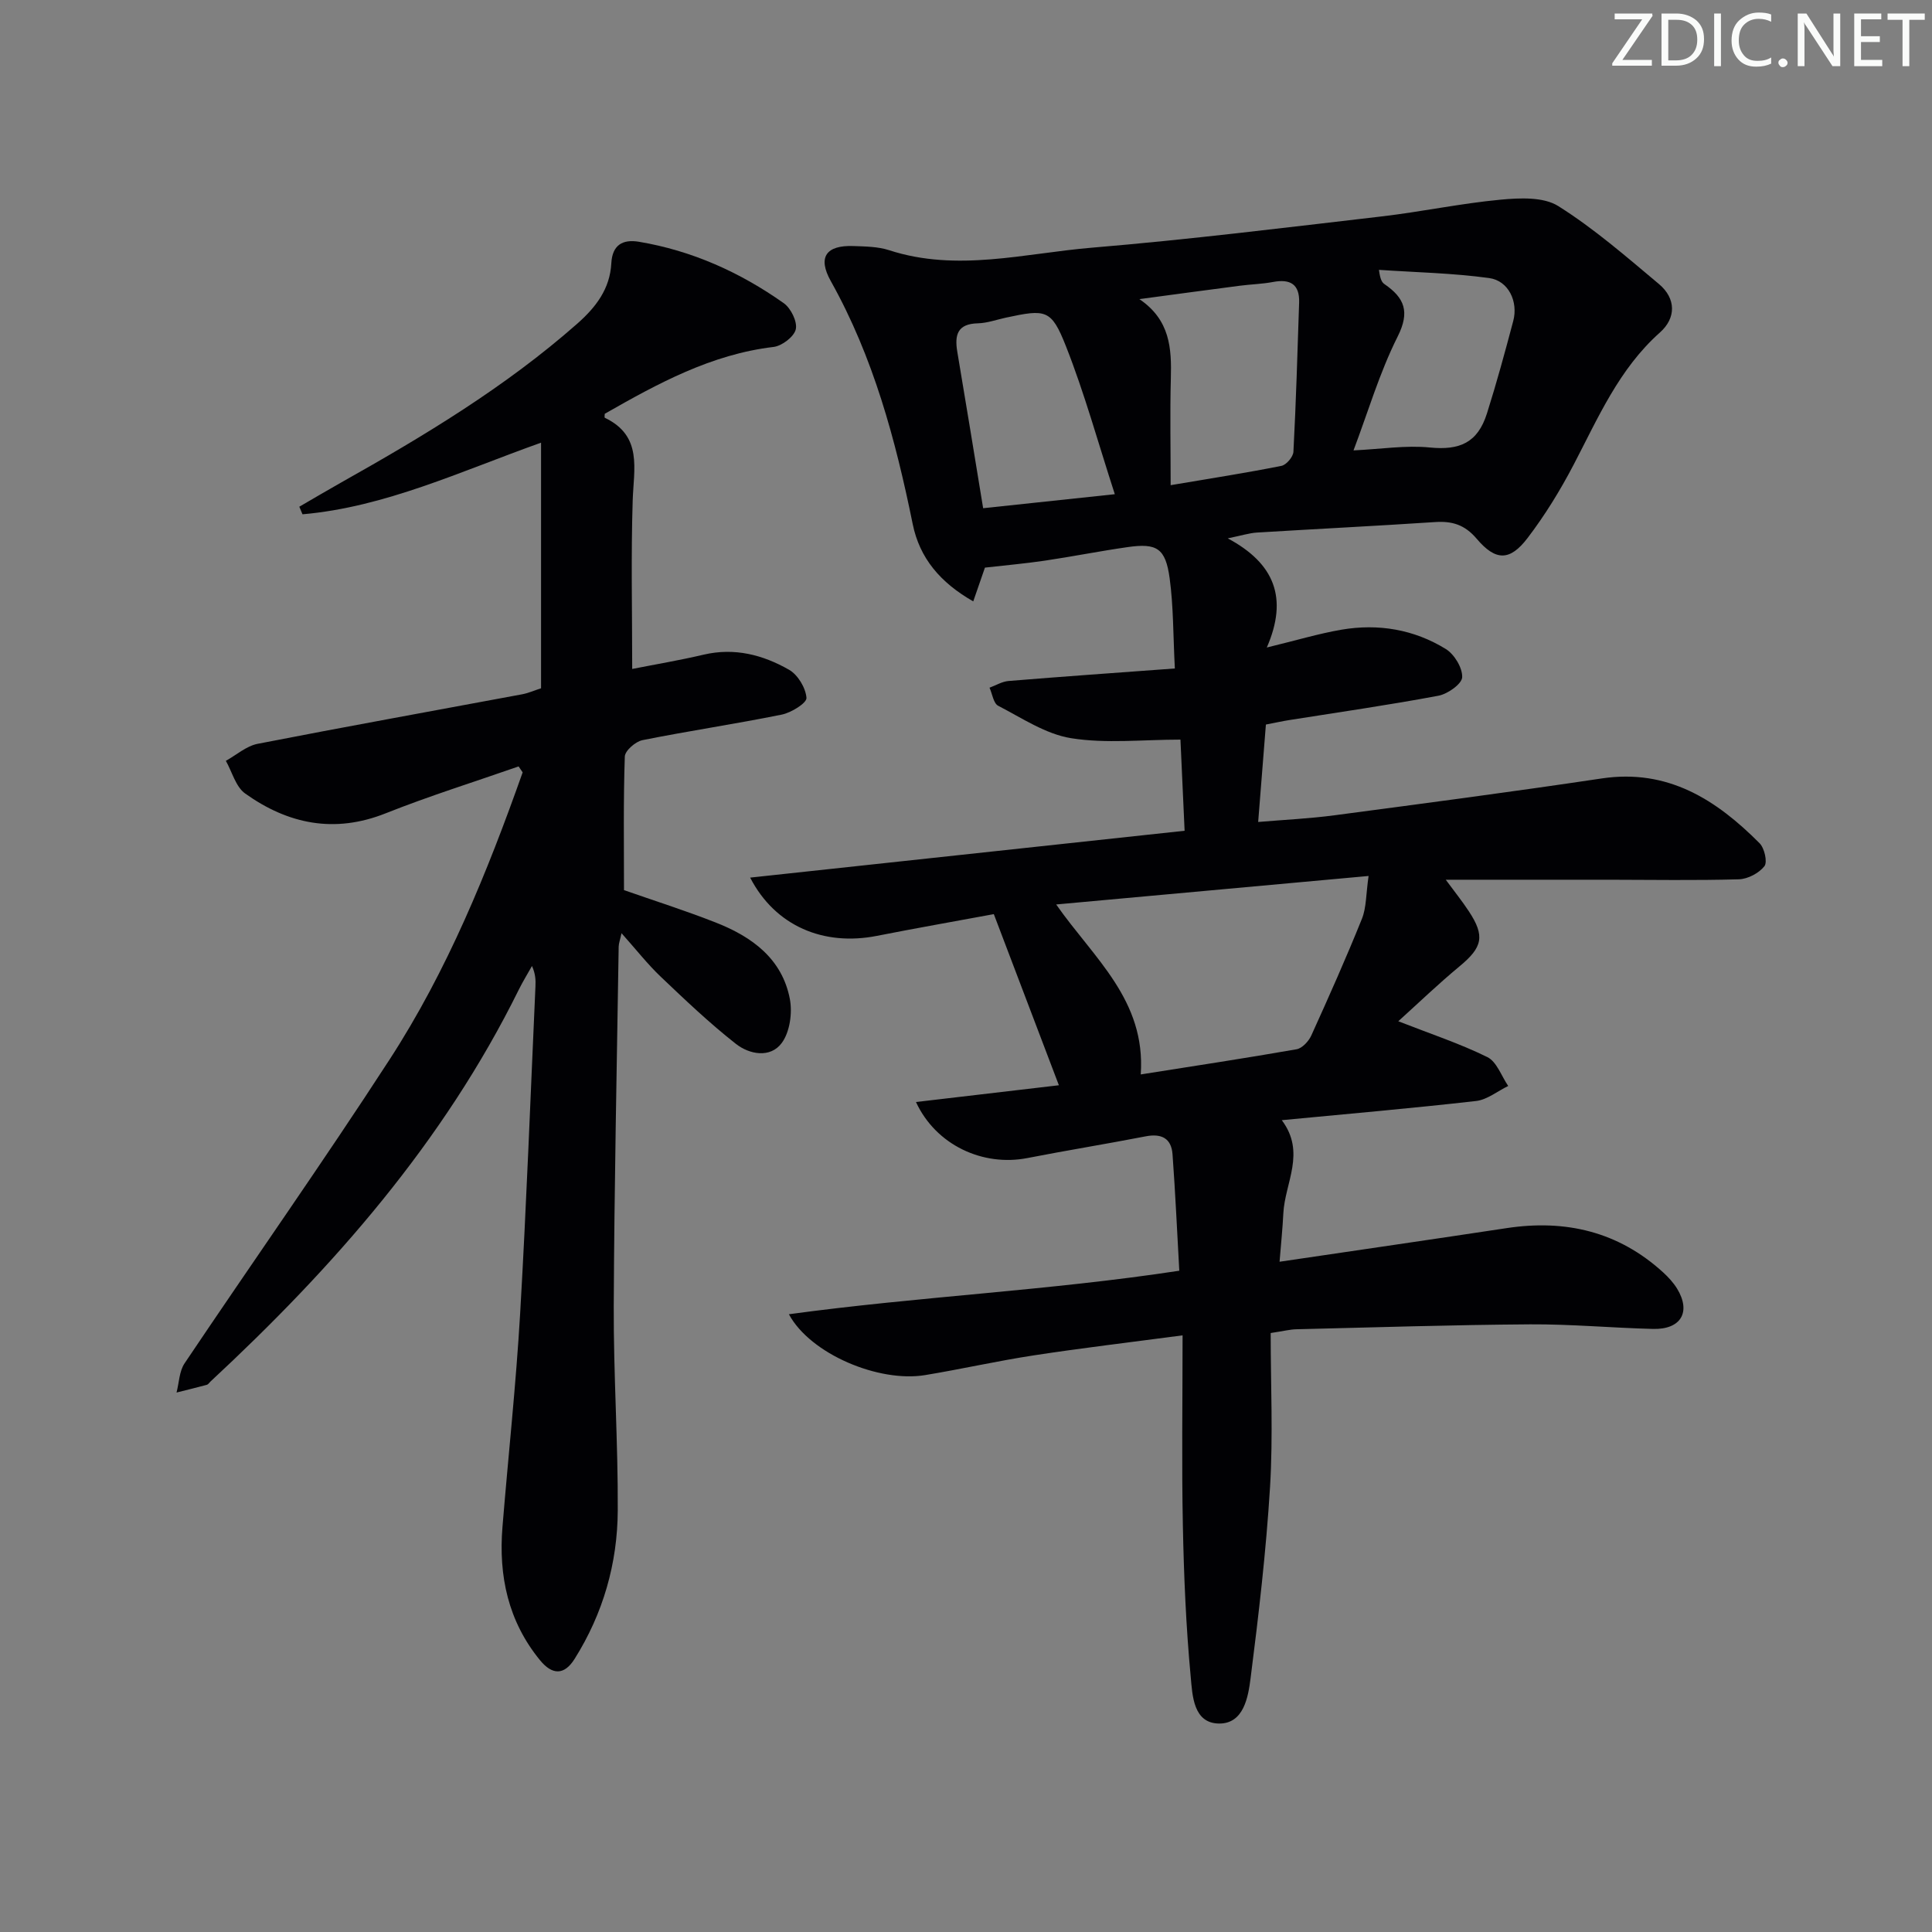
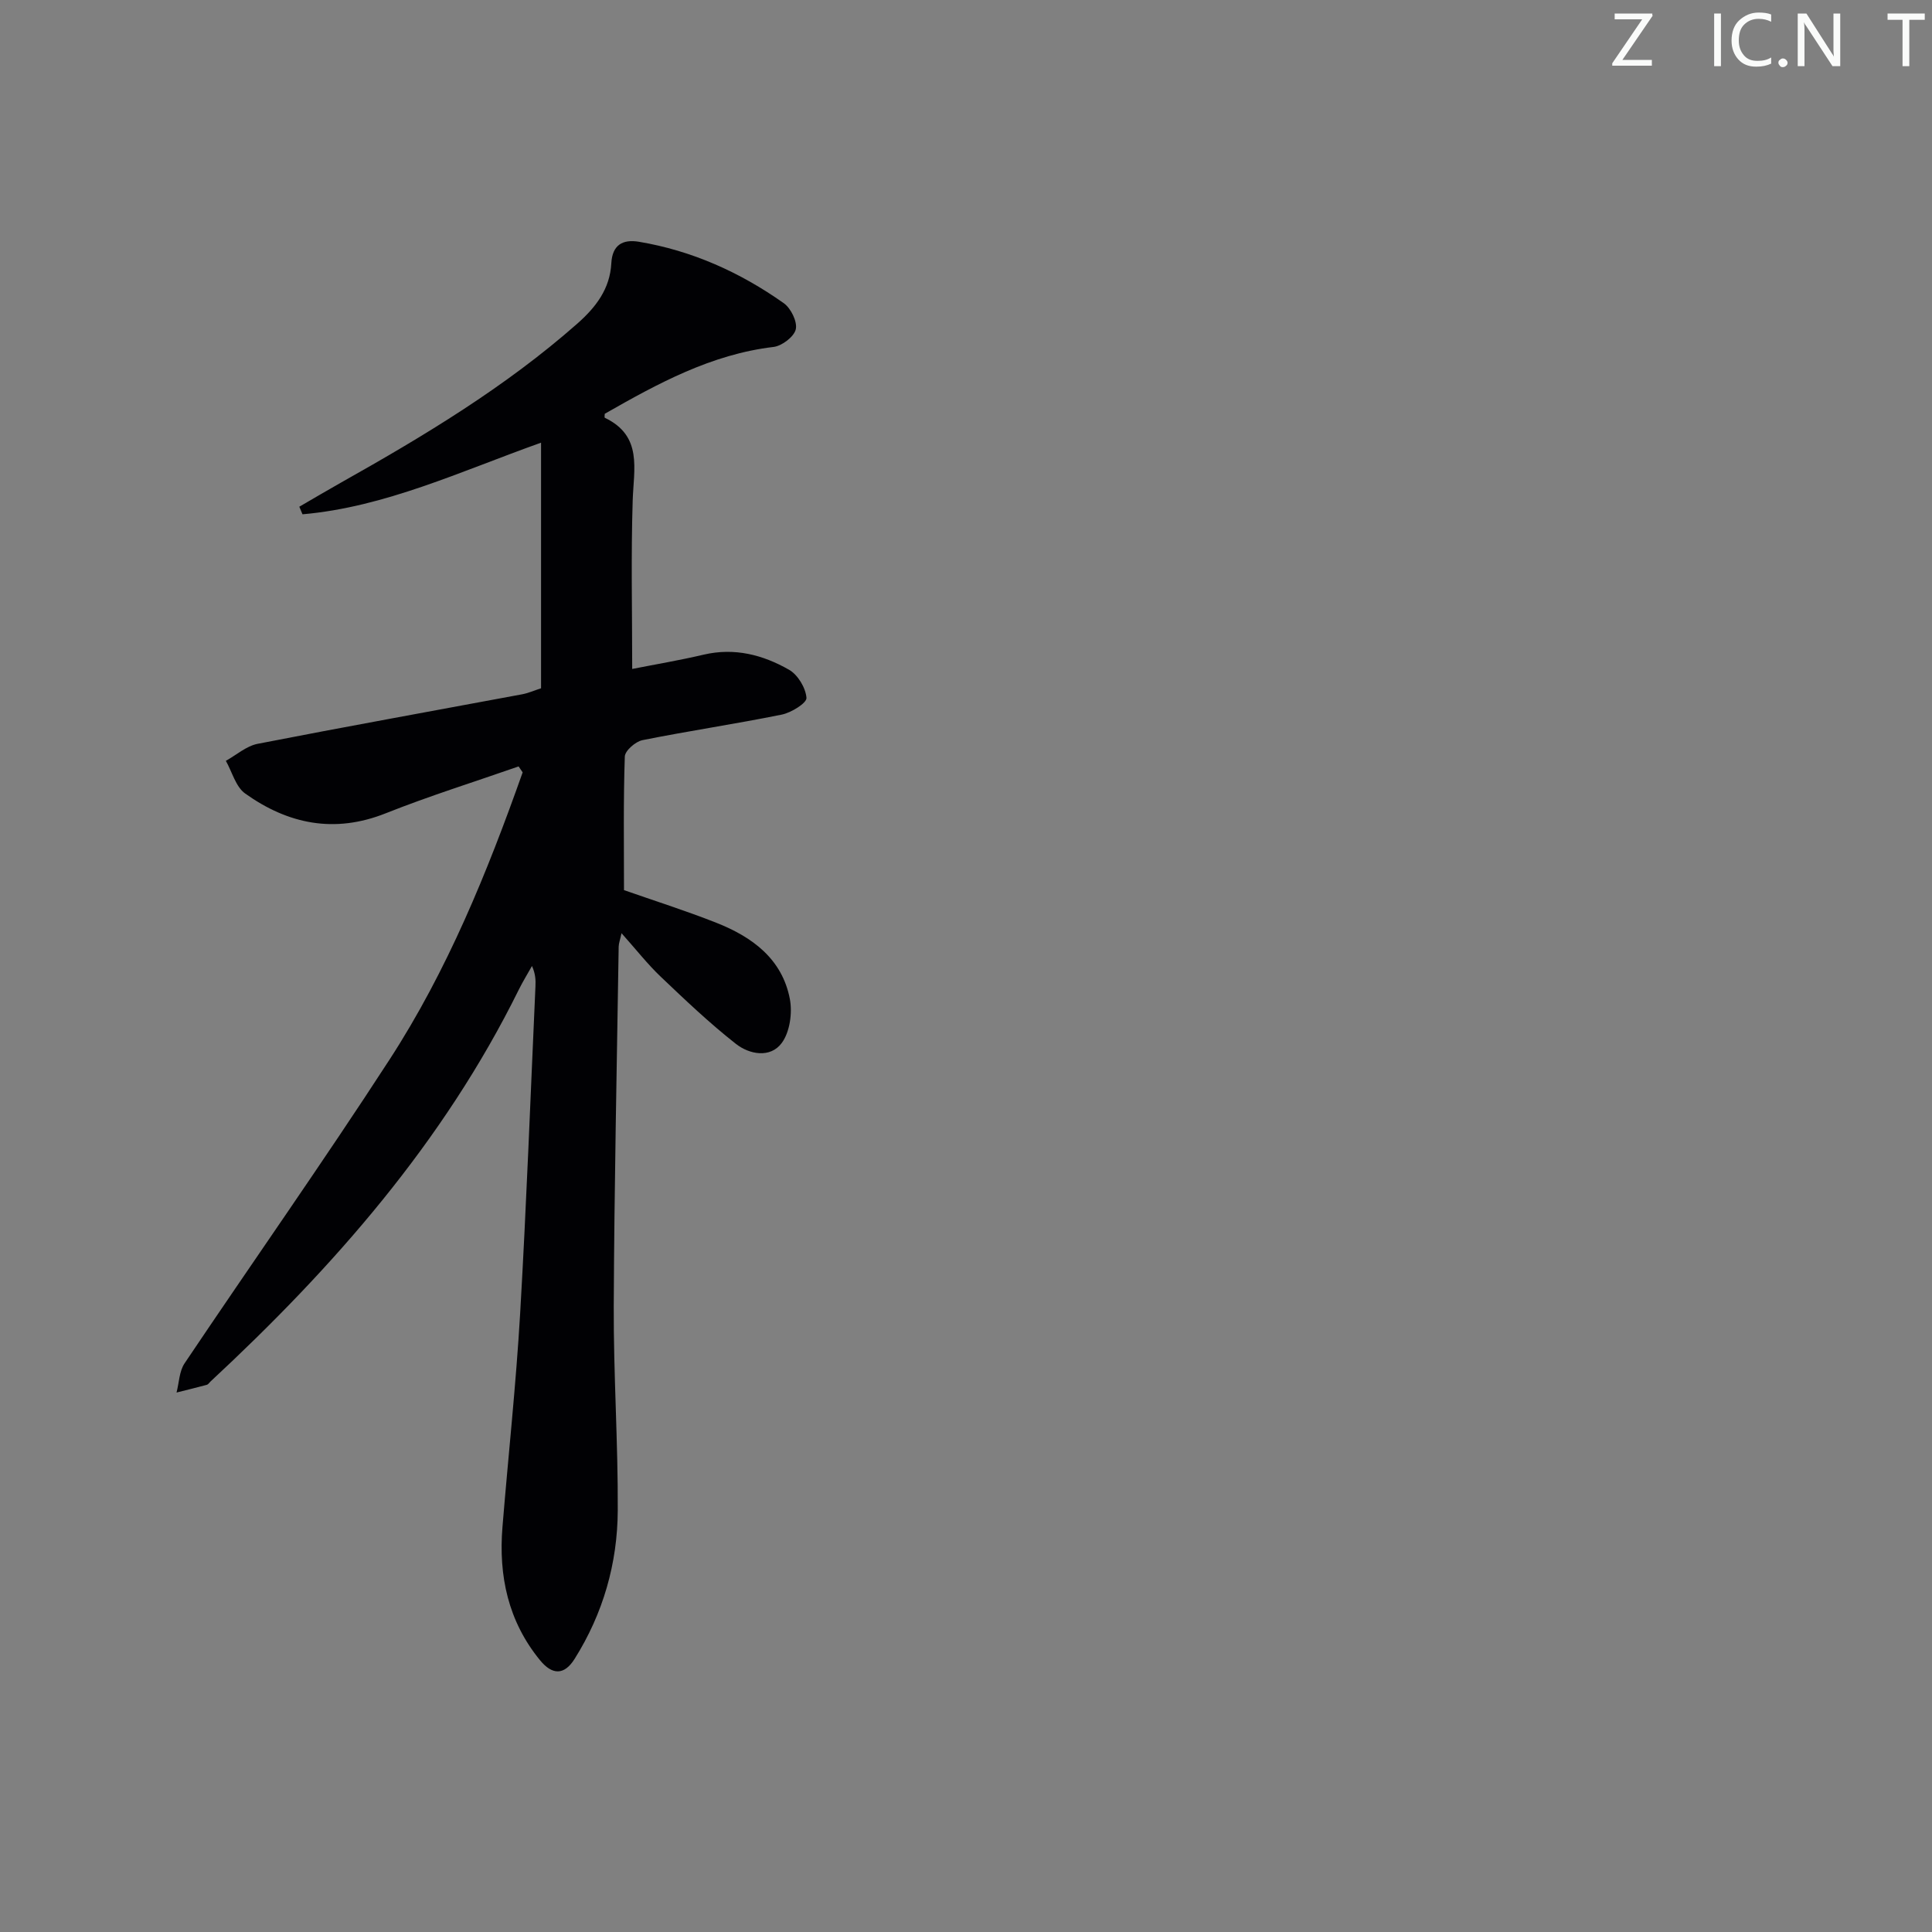
<svg xmlns="http://www.w3.org/2000/svg" enable-background="new 0 0 400 400" viewBox="0 0 400 400">
  <rect x="0" y="0" width="400" height="400" fill="#808080" stroke="none" />
  <g fill="#fafbfa">
    <path d="m342.2 3.2-6.3 9.2h6.1v1.2h-8.2v-.5l6.2-9.1h-5.7v-1.2h7.8v.4z" />
-     <path d="m344 13.7v-10.9h3.1c1.6 0 3 .5 4.1 1.4 1.1 1 1.6 2.2 1.6 3.9s-.5 3-1.6 4-2.5 1.5-4.2 1.5h-3zm1.4-9.6v8.4h1.6c1.4 0 2.5-.4 3.2-1.1.8-.8 1.2-1.8 1.2-3.2s-.4-2.4-1.2-3.1-1.8-1-3.1-1z" />
    <path d="m356.3 2.8v10.9h-1.4v-10.9z" />
    <path d="m366.6 13.2c-.8.4-1.8.6-3 .6-1.6 0-2.8-.5-3.7-1.5s-1.4-2.3-1.4-3.9c0-1.7.5-3.2 1.6-4.2s2.4-1.6 4-1.6c1 0 1.9.1 2.6.4v1.5c-.8-.4-1.6-.6-2.6-.6-1.2 0-2.2.4-3 1.2s-1.1 1.9-1.1 3.3c0 1.3.4 2.3 1.1 3.1s1.6 1.1 2.8 1.1c1.1 0 2-.2 2.8-.7v1.3z" />
    <path d="m368.2 13c0-.3.1-.5.3-.6.2-.2.4-.3.6-.3.3 0 .5.1.7.3s.3.4.3.6-.1.5-.3.6c-.2.2-.4.3-.7.3s-.5-.1-.6-.3c-.2-.2-.3-.4-.3-.6z" />
    <path d="m381.1 13.7h-1.7l-5.5-8.4c-.2-.2-.3-.5-.4-.7 0 .2.1.8.1 1.5v7.6h-1.4v-10.9h1.8l5.3 8.3c.3.4.4.6.4.8 0-.3-.1-.8-.1-1.6v-7.5h1.4v10.9z" />
-     <path d="m389.7 13.7h-5.8v-10.9h5.6v1.2h-4.2v3.5h3.9v1.2h-3.9v3.7h4.4z" />
    <path d="m398.4 4.1h-3.1v9.6h-1.4v-9.6h-3.1v-1.3h7.7v1.3z" />
  </g>
-   <path d="m205.76 189.26c-8.26 1.53-16.25 2.93-24.2 4.5-11.02 2.17-21.04-1.99-26.25-12.06 30.28-3.27 60.05-6.48 89.95-9.7-.31-6.91-.6-13.14-.86-18.87-7.87 0-15.4.86-22.61-.29-5.28-.84-10.21-4.18-15.13-6.72-.98-.51-1.21-2.46-1.79-3.74 1.31-.48 2.6-1.28 3.95-1.39 11.22-.92 22.46-1.71 34.42-2.59-.36-6.85-.28-12.84-1.08-18.7-.85-6.2-2.65-7.29-8.68-6.43-5.74.82-11.44 1.96-17.18 2.81-4.07.6-8.17.96-12.38 1.44-.68 1.97-1.46 4.21-2.42 6.99-6.85-3.91-11.1-8.97-12.53-15.99-3.56-17.49-8.15-34.59-16.96-50.32-2.77-4.95-.99-7.46 4.68-7.26 2.48.09 5.08.11 7.39.86 14.07 4.58 28.06.64 41.99-.52 20.03-1.67 40-4.15 59.97-6.47 8.24-.96 16.39-2.7 24.64-3.47 3.97-.37 8.87-.61 11.95 1.33 7.41 4.66 14.1 10.49 20.84 16.14 3.55 2.98 3.58 7.02.21 10.02-8.5 7.56-12.8 17.68-17.89 27.41-2.76 5.28-5.92 10.43-9.53 15.16-3.65 4.78-6.59 4.79-10.53.14-2.48-2.92-5.09-3.69-8.64-3.45-12.28.81-24.57 1.42-36.86 2.17-1.57.1-3.11.6-6.04 1.2 9.71 5.19 12.54 12.37 8.09 22.6 6.22-1.51 10.79-2.89 15.46-3.69 7.62-1.3 15-.06 21.58 3.99 1.78 1.09 3.48 3.89 3.41 5.85-.05 1.38-2.99 3.47-4.91 3.83-10.26 1.93-20.61 3.41-30.93 5.05-1.47.23-2.92.56-4.8.92-.51 6.5-1.02 12.92-1.6 20.17 5.45-.46 10.68-.7 15.84-1.39 18.44-2.44 36.88-4.87 55.28-7.62 13.69-2.05 23.71 4.39 32.69 13.41 1.02 1.02 1.67 3.91 1 4.76-1.13 1.44-3.43 2.65-5.27 2.71-8.99.26-17.99.1-26.99.09-10.99-.01-21.99 0-33.71 0 1.76 2.39 3.37 4.39 4.77 6.52 3.41 5.16 2.84 7.47-1.92 11.41-4.42 3.66-8.56 7.65-12.68 11.37 6.69 2.62 12.76 4.62 18.44 7.42 1.95.96 2.91 3.93 4.32 5.98-2.22 1.07-4.35 2.85-6.66 3.11-13.18 1.5-26.4 2.65-40.22 3.97 5.06 6.72.63 12.98.32 19.31-.15 3.08-.47 6.16-.78 10 16.23-2.4 31.63-4.63 47.01-6.96 12.2-1.85 23.13.71 32.39 9.15 1.1 1 2.14 2.14 2.91 3.39 2.93 4.82.8 8.47-4.98 8.33-8.48-.21-16.96-1-25.44-.95-16.15.11-32.29.63-48.43 1.02-1.3.03-2.59.37-5.3.78 0 10.64.51 21.28-.13 31.86-.81 13.24-2.35 26.45-4.03 39.61-.5 3.92-1.42 9.41-6.51 9.38-5.36-.04-5.53-5.83-5.88-9.61-.98-10.41-1.42-20.9-1.63-31.36-.26-12.77-.06-25.55-.06-39.4-11.16 1.48-20.99 2.64-30.77 4.14-7.55 1.15-15.01 2.85-22.54 4.09-9.57 1.58-23.74-4.34-28.2-12.6 26.98-3.68 53.76-4.88 80.83-9.01-.46-8.23-.82-16.17-1.4-24.1-.24-3.33-2.3-4.36-5.57-3.72-8.14 1.58-16.33 2.9-24.47 4.49-9.2 1.8-18.93-2.64-23.08-11.6 9.93-1.16 19.51-2.29 29.59-3.47-4.5-11.8-8.87-23.32-13.47-35.43zm12.91-2c7.8 11.16 18.58 19.78 17.51 35.19 11.11-1.76 21.7-3.36 32.25-5.21 1.17-.2 2.5-1.64 3.05-2.83 3.63-8 7.21-16.03 10.49-24.18.93-2.31.83-5.04 1.38-8.87-21.88 1.99-42.79 3.9-64.68 5.9zm23.7-86.81c8.59-1.45 15.8-2.57 22.94-4 1.02-.2 2.43-1.87 2.48-2.92.54-10.28.84-20.58 1.18-30.87.13-3.82-1.84-4.95-5.4-4.28-2.27.43-4.61.48-6.9.78-6.93.9-13.85 1.84-20.77 2.77 6.38 4.33 6.68 10.21 6.51 16.44-.19 7.08-.04 14.18-.04 22.08zm-11.56 1.87c-3.48-10.71-6.27-20.9-10.13-30.67-3.02-7.64-4.13-7.66-12.4-5.89-1.94.42-3.88 1.13-5.83 1.18-4.23.1-4.84 2.4-4.25 5.9 1.79 10.57 3.5 21.15 5.35 32.38 8.86-.95 17.49-1.86 27.26-2.9zm49.42-9.07c5.73-.27 10.83-1.1 15.81-.6 6.17.61 9.9-.98 11.82-7.06 2-6.32 3.74-12.72 5.44-19.13 1.06-3.99-.96-8.34-4.98-8.89-7.54-1.04-15.21-1.18-22.82-1.7.26 2.03.63 2.6 1.15 2.96 4.11 2.83 5.32 5.68 2.72 10.85-3.77 7.5-6.16 15.7-9.14 23.57z" fill="#010104" />
  <path d="m107.37 158.68c-9.18 3.21-18.48 6.11-27.5 9.7-10.64 4.24-20.23 2.24-29.11-4.09-1.95-1.39-2.7-4.47-4-6.77 2.19-1.21 4.25-3.07 6.58-3.52 18.22-3.56 36.49-6.84 54.74-10.25 1.26-.23 2.46-.77 3.94-1.25 0-16.78 0-33.35 0-50.85-16.73 5.96-32.28 13.33-49.39 14.83-.22-.52-.44-1.05-.66-1.57 2.9-1.68 5.79-3.4 8.71-5.04 17.13-9.63 33.92-19.73 48.76-32.79 3.93-3.46 6.85-7.25 7.13-12.6.2-3.77 2.36-4.98 5.69-4.43 11 1.84 20.96 6.32 30.01 12.72 1.47 1.04 2.84 3.82 2.49 5.4-.34 1.53-2.86 3.45-4.6 3.66-12.9 1.53-23.95 7.56-34.95 13.84 0 .24-.11.77.02.83 7.87 3.77 5.96 10.58 5.76 17.19-.36 11.45-.1 22.91-.1 34.81 4.59-.91 9.73-1.77 14.79-2.96 6.4-1.5 12.29.04 17.69 3.13 1.82 1.04 3.45 3.76 3.6 5.82.08 1.06-3.14 3.06-5.11 3.46-9.58 1.94-19.26 3.37-28.84 5.29-1.45.29-3.62 2.18-3.66 3.4-.31 9.11-.17 18.24-.17 27.65 6.07 2.13 12.68 4.22 19.12 6.76 7.4 2.92 13.63 7.46 15.22 15.78.55 2.89 0 6.85-1.68 9.11-2.36 3.19-6.68 2.38-9.48.19-5.45-4.28-10.51-9.09-15.54-13.88-2.75-2.61-5.11-5.64-8.15-9.04-.3 1.39-.57 2.08-.59 2.78-.38 24.8-.91 49.6-1.02 74.41-.06 14.1.9 28.21.83 42.31-.05 10.97-3.03 21.35-8.93 30.74-2.17 3.46-4.65 3.34-7.15.3-6.61-8.06-8.62-17.46-7.79-27.6 1.2-14.73 2.8-29.44 3.66-44.2 1.31-22.57 2.15-45.17 3.17-67.75.06-1.29.01-2.59-.72-4.2-.92 1.64-1.91 3.24-2.74 4.92-15.57 31.54-38.32 57.42-63.84 81.13-.24.23-.45.58-.73.66-2.08.56-4.18 1.07-6.28 1.6.53-2.03.56-4.4 1.66-6.04 14.09-20.99 28.67-41.66 42.42-62.86 11.99-18.47 20.26-38.81 27.58-59.5-.27-.4-.55-.82-.84-1.23z" fill="#010104" />
</svg>